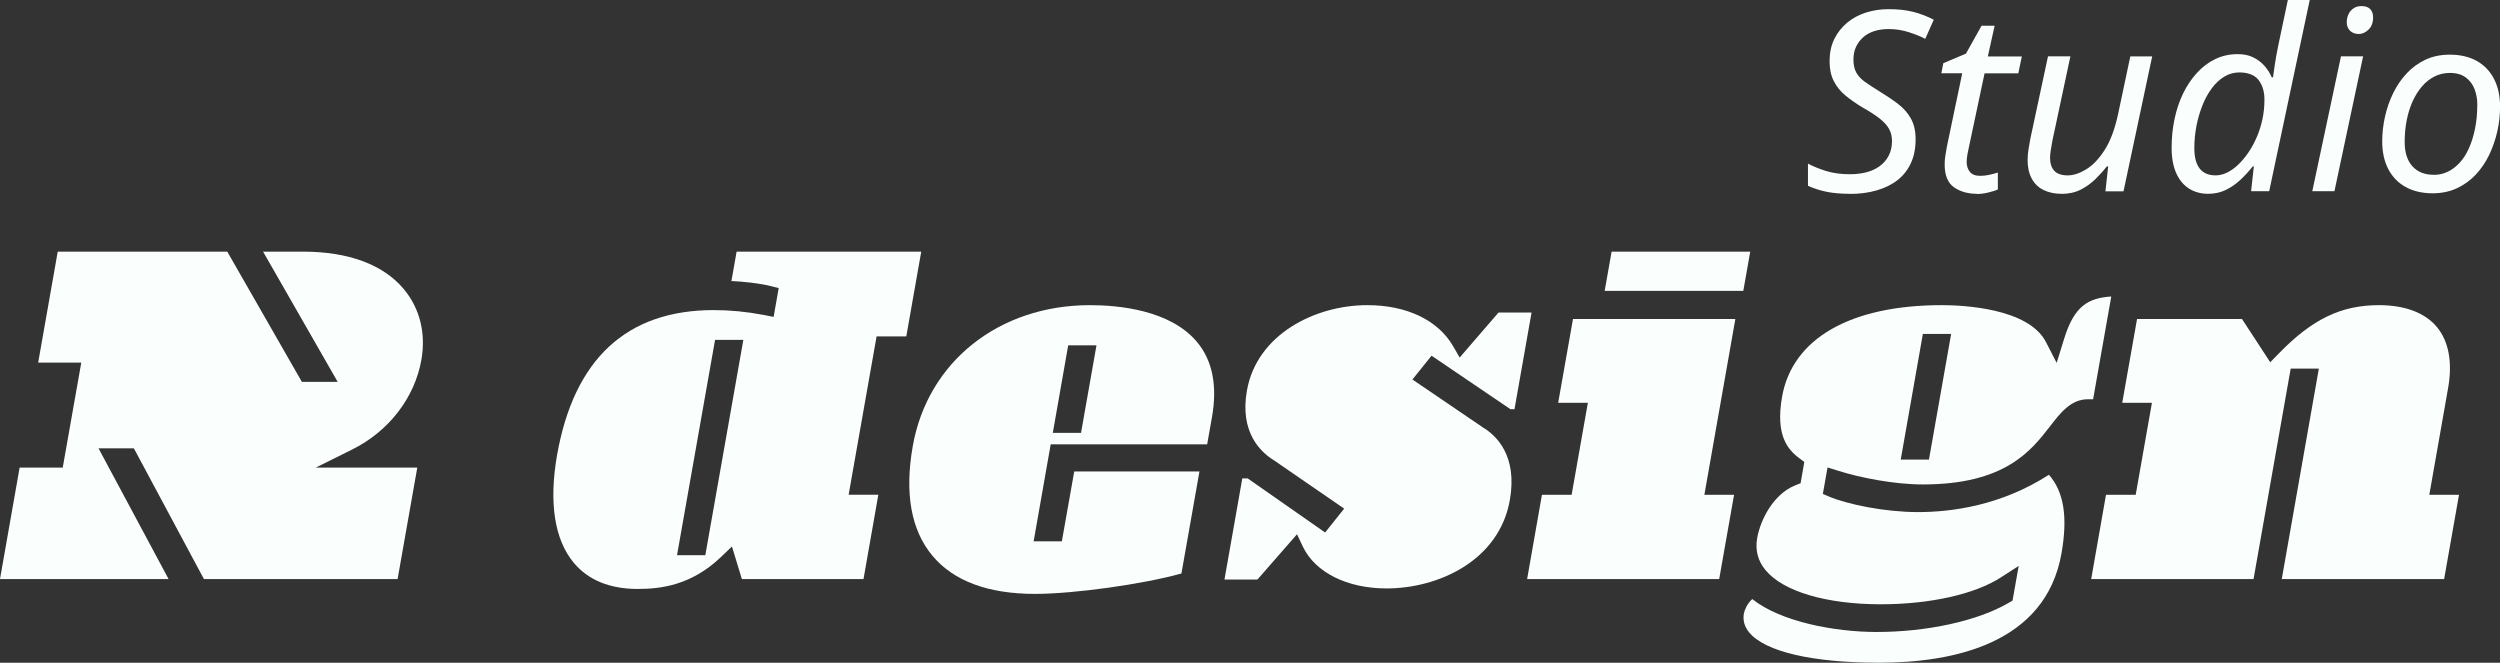
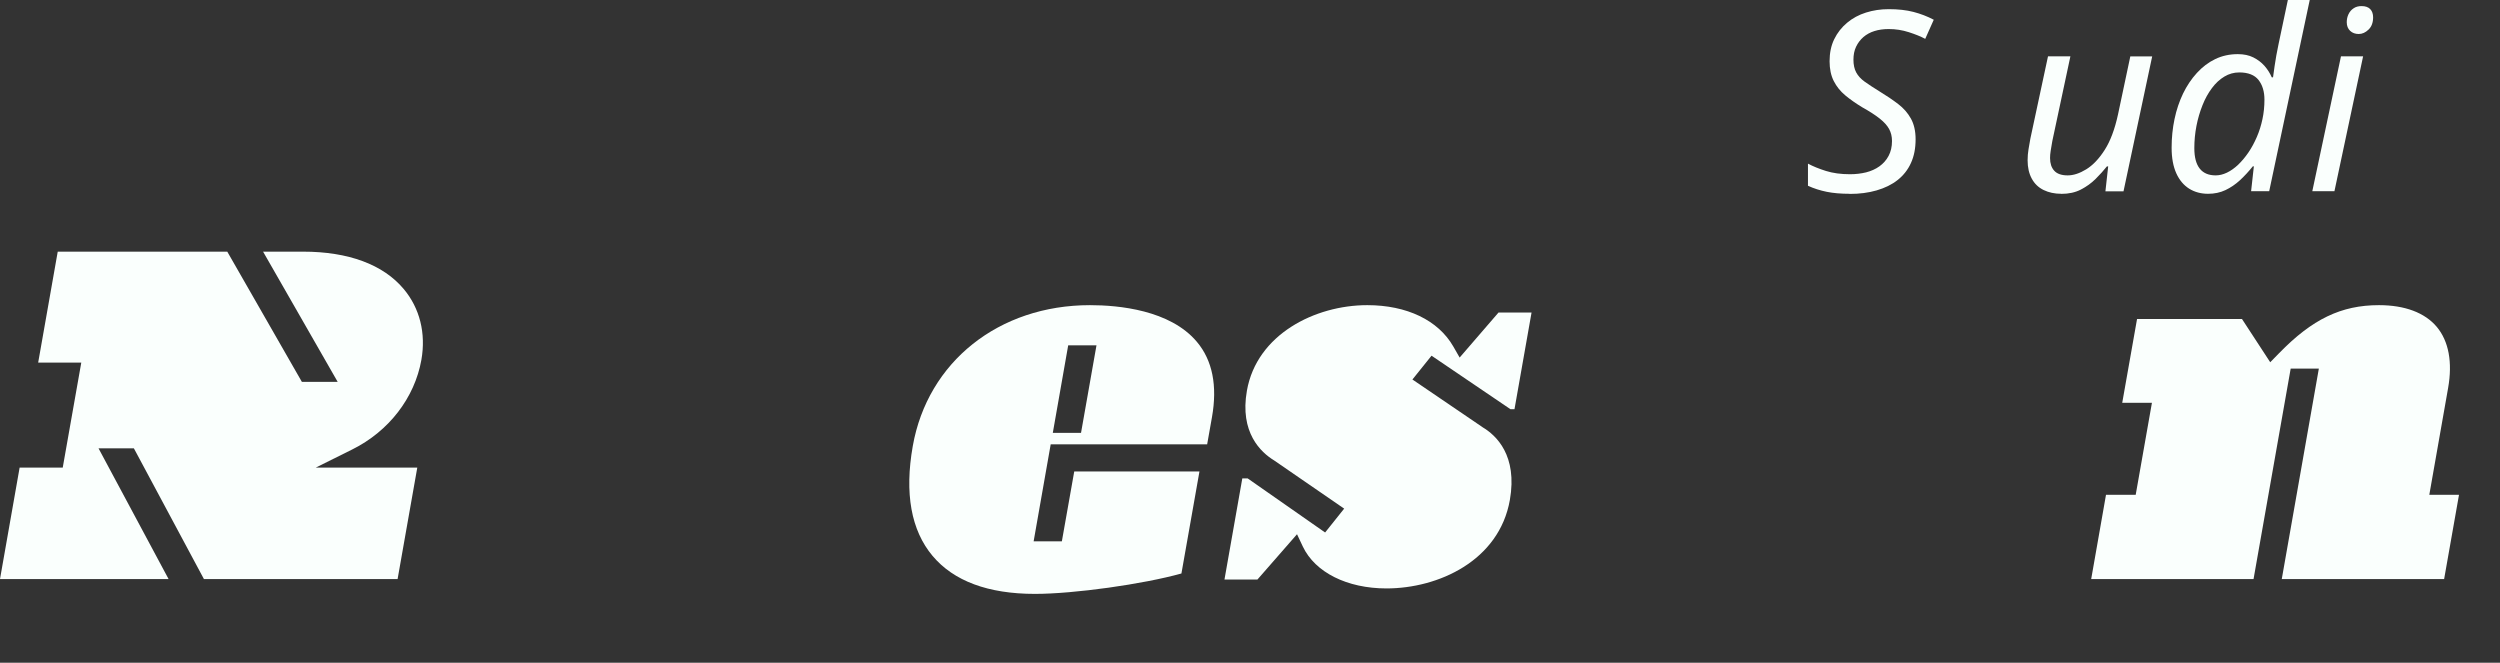
<svg xmlns="http://www.w3.org/2000/svg" id="Calque_2" data-name="Calque 2" viewBox="0 0 389.72 103.31">
  <rect x="0" y="0" width="389.72" height="103.31" fill="#333333" stroke="none" />
  <defs>
    <style>      .cls-1 {        fill: #fafffd;      }    </style>
  </defs>
  <g id="Calque_1-2" data-name="Calque 1">
    <g>
      <g>
        <path class="cls-1" d="M288.35,30.21c-1.36,0-2.56-.1-3.59-.31s-2.01-.52-2.92-.94v-3.45c.79.42,1.72.8,2.8,1.14,1.08.34,2.33.51,3.75.51.89,0,1.73-.1,2.51-.29.78-.2,1.48-.51,2.08-.94.6-.43,1.08-.97,1.43-1.63.35-.65.53-1.43.53-2.31,0-.71-.15-1.33-.45-1.88-.3-.55-.79-1.09-1.47-1.63-.68-.54-1.58-1.12-2.71-1.75-.99-.6-1.88-1.22-2.65-1.86-.77-.64-1.37-1.39-1.8-2.24-.43-.85-.65-1.88-.65-3.08,0-1.31.24-2.46.73-3.45.48-.99,1.15-1.84,2-2.55.85-.71,1.83-1.24,2.94-1.59,1.11-.35,2.29-.53,3.55-.53,1.46,0,2.75.14,3.86.43,1.11.29,2.16.69,3.16,1.22l-1.33,2.98c-.68-.37-1.53-.71-2.55-1.04-1.02-.33-2.07-.49-3.14-.49-.81,0-1.55.1-2.22.31-.67.21-1.24.52-1.73.94-.48.42-.86.92-1.14,1.51s-.41,1.26-.41,2.02.14,1.45.43,1.98c.29.54.73,1.02,1.33,1.45.6.43,1.35.92,2.24,1.47,1.12.68,2.11,1.35,2.96,2,.85.65,1.52,1.41,2,2.28.48.86.73,1.94.73,3.22,0,1.41-.24,2.65-.73,3.71-.48,1.06-1.18,1.94-2.08,2.65s-1.99,1.24-3.26,1.61c-1.27.37-2.67.55-4.22.55Z" />
-         <path class="cls-1" d="M308.17,30.21c-1.41,0-2.6-.34-3.57-1.02-.97-.68-1.45-1.87-1.45-3.57,0-.39.03-.83.1-1.31.07-.48.15-.97.25-1.47l2.39-11.42h-3.26l.31-1.57,3.53-1.49,2.43-4.35h2.04l-1.06,4.79h5.3l-.55,2.63h-5.26l-2.43,11.46c-.08.34-.16.73-.24,1.16-.08.43-.12.83-.12,1.2,0,.6.16,1.11.49,1.53.33.42.86.63,1.59.63.47,0,.93-.05,1.37-.14.44-.09.92-.22,1.41-.37v2.63c-.31.16-.8.31-1.45.47-.65.16-1.27.24-1.84.24Z" />
        <path class="cls-1" d="M321.34,30.21c-1.05,0-1.97-.2-2.77-.59-.8-.39-1.41-.98-1.84-1.77s-.65-1.74-.65-2.86c0-.6.05-1.17.14-1.71.09-.54.19-1.09.29-1.67l2.75-12.83h3.49l-2.82,13.22c-.1.58-.19,1.07-.25,1.49-.07.42-.1.8-.1,1.14,0,.84.21,1.5.65,1.98.43.48,1.13.73,2.1.73.89,0,1.85-.31,2.88-.94,1.03-.63,1.99-1.63,2.88-3.02.89-1.39,1.58-3.23,2.08-5.53l1.92-9.06h3.41l-4.47,21.03h-2.82l.43-3.88h-.2c-.5.63-1.08,1.27-1.75,1.94-.67.67-1.44,1.22-2.31,1.67s-1.89.67-3.04.67Z" />
        <path class="cls-1" d="M344.22,30.21c-1.12,0-2.11-.27-2.96-.8-.85-.54-1.52-1.33-2-2.39-.48-1.06-.73-2.39-.73-3.98s.15-3.03.45-4.47c.3-1.44.75-2.77,1.33-3.98.59-1.22,1.31-2.29,2.16-3.22s1.8-1.65,2.86-2.16c1.06-.51,2.23-.77,3.51-.77.94,0,1.75.17,2.43.51.68.34,1.25.78,1.73,1.31.47.54.85,1.13,1.14,1.79h.2c.08-.6.16-1.18.24-1.73.08-.55.17-1.1.27-1.67.1-.56.22-1.16.35-1.78l1.45-6.87h3.41l-6.32,29.81h-2.82l.43-3.88h-.16c-.63.78-1.29,1.5-2,2.16-.71.65-1.47,1.17-2.28,1.55-.81.38-1.71.57-2.71.57ZM345.39,27.34c.58,0,1.16-.14,1.77-.43.6-.29,1.18-.7,1.75-1.24.56-.54,1.09-1.17,1.59-1.9.5-.73.93-1.54,1.31-2.41.38-.88.67-1.8.88-2.79.21-.98.31-1.99.31-3.04,0-1.26-.31-2.28-.92-3.06-.61-.78-1.62-1.18-3-1.18-.84,0-1.62.22-2.33.65-.72.43-1.37,1.03-1.94,1.8-.58.77-1.07,1.66-1.47,2.67s-.72,2.08-.94,3.22c-.22,1.14-.33,2.29-.33,3.47,0,1.41.28,2.47.84,3.18s1.39,1.06,2.49,1.06Z" />
        <path class="cls-1" d="M360.46,29.81l4.47-21.03h3.45l-4.47,21.03h-3.45ZM367.71,5.3c-.55,0-1-.16-1.35-.49-.35-.33-.53-.78-.53-1.35,0-.44.09-.86.27-1.24.18-.38.44-.69.79-.92.34-.24.76-.35,1.25-.35.6,0,1.05.16,1.35.47.3.31.45.75.45,1.29,0,.81-.24,1.45-.71,1.9-.47.46-.98.69-1.53.69Z" />
-         <path class="cls-1" d="M379.21,30.13c-1.62,0-3.02-.33-4.2-.98-1.18-.65-2.08-1.59-2.71-2.8-.63-1.22-.94-2.65-.94-4.3,0-1.28.14-2.57.43-3.86.29-1.29.71-2.52,1.28-3.67.56-1.15,1.26-2.18,2.1-3.08.84-.9,1.82-1.61,2.94-2.14,1.12-.52,2.38-.78,3.77-.78,1.65,0,3.05.33,4.22.98,1.16.65,2.06,1.59,2.69,2.81.63,1.22.94,2.66.94,4.33,0,1.28-.14,2.56-.43,3.84-.29,1.28-.71,2.5-1.27,3.67-.56,1.16-1.26,2.19-2.1,3.08s-1.82,1.6-2.94,2.12c-1.12.52-2.38.78-3.77.78ZM379.4,27.26c.76,0,1.47-.16,2.14-.47.67-.31,1.29-.78,1.86-1.39.58-.61,1.07-1.37,1.47-2.28.41-.9.73-1.93.96-3.08.24-1.15.35-2.42.35-3.81,0-.78-.14-1.55-.41-2.29-.27-.75-.73-1.36-1.35-1.84-.63-.48-1.46-.73-2.51-.73-.86,0-1.66.18-2.39.55-.73.37-1.39.88-1.96,1.55s-1.07,1.45-1.47,2.35c-.41.9-.71,1.89-.92,2.96-.21,1.07-.31,2.2-.31,3.37,0,1.62.4,2.88,1.2,3.77.8.89,1.92,1.33,3.35,1.33Z" />
      </g>
      <g>
        <path class="cls-1" d="M65.69,56.09c.73-4.14-.25-8.06-2.76-11.04-3.19-3.81-8.61-5.82-15.67-5.82h-6.25l11.63,20.3h-5.58l-11.63-20.3H9l-3.05,17.3h6.72l-2.89,16.36H3.06l-3.06,17.38h26.28l-10.92-20.38h5.51l10.92,20.38h30.19l3.07-17.38h-15.82l5.69-2.83c5.7-2.83,9.72-8.05,10.77-13.97Z" />
-         <path class="cls-1" d="M141.28,52.44l2.33-13.21h-28.78l-.81,4.58c1.86.08,4.47.36,6.19.8l1.18.3-.79,4.49-1.64-.32c-2.59-.49-5.18-.74-7.7-.74-13.55,0-21.77,7.6-24.42,22.6-1.3,7.4-.4,13.21,2.62,16.81,2.26,2.69,5.61,4.06,9.95,4.06,3.6,0,8.32-.56,12.92-4.92l1.77-1.7,1.55,5.08h18.96l2.31-13.14h-4.63l4.36-24.69h4.63ZM109.95,86.55h-4.41l5.93-33.57h4.41l-5.93,33.57Z" />
        <path class="cls-1" d="M186.59,53.3c-4.18-4.99-12.24-5.73-16.68-5.73-14.2,0-25.3,8.83-27.62,21.97-1.3,7.37-.26,13.13,3.08,17.11,3.3,3.93,8.67,5.93,15.96,5.93,6.09,0,16.86-1.51,22.84-3.18l2.81-15.9h-19.52l-1.93,10.89h-4.4l2.66-15.12h24.39l.75-4.23c.87-4.91.08-8.86-2.34-11.74ZM168.52,67.48h-4.4l2.4-13.65h4.41l-2.41,13.65Z" />
        <path class="cls-1" d="M235.46,63.79h.63l2.66-15.07h-5.15l-6.06,7.02-.99-1.73c-2.35-4.09-7.24-6.44-13.41-6.44-8.16,0-17.22,4.57-18.76,13.32-1.16,6.53,2.17,9.63,4.25,10.89l10.91,7.51-2.97,3.72-12.07-8.43h-.84l-2.78,15.76h5.14l6.17-7.06.91,1.93c1.91,4.02,6.9,6.52,13.03,6.52,8.1,0,17.57-4.32,19.24-13.79,1.22-6.95-2.14-10.09-4.26-11.34l-.02-.02-10.91-7.42,2.98-3.71,12.3,8.34Z" />
-         <path class="cls-1" d="M270.52,49.73h-25.31l-2.31,13.06h4.63l-2.53,14.34h-4.63l-2.31,13.14h29.94l2.32-13.14h-4.63l4.83-27.4ZM251.23,39.23l-1.08,6.11h21.61l1.08-6.11h-21.61Z" />
-         <path class="cls-1" d="M321.77,52.82l-1.16,3.75-1.66-3.23c-2.74-5.36-13.14-5.77-16.26-5.77-14.2,0-23.27,5.19-24.88,14.25-1.06,6,.82,8.27,2.8,9.7l.66.49-.58,3.32-.91.36c-3.27,1.36-5.33,5.21-5.86,8.2-.33,1.89.12,3.58,1.33,5.02,2.77,3.31,9.48,5.29,17.95,5.29,7.67,0,14.67-1.57,18.73-4.2l2.76-1.78-.96,5.41-.71.41c-4.78,2.76-12.63,4.48-20.48,4.48-6.52,0-14.95-1.59-19.38-5.13-.83.73-1.22,1.76-1.31,2.25-.19,1.08.1,2.09.85,2.98,2.5,2.98,9.86,4.69,20.21,4.69,11.61,0,25.97-2.96,28.45-17.04,1-5.68.38-9.59-1.96-12.26-7.43,4.8-15.17,5.82-20.4,5.82s-11.03-1.22-13.88-2.42l-.96-.41.73-4.13,1.77.55c3.3,1.04,8.63,2.1,13.08,2.1,12.81,0,16.87-5.24,19.83-9.06,1.6-2.08,3.26-4.22,5.9-4.22h.82l2.83-16.02c-3.6.24-5.77,1.47-7.35,6.6ZM300.7,71.65h-4.4l3.45-19.59h4.41l-3.46,19.59Z" />
        <path class="cls-1" d="M378.7,77.13l2.93-16.64c.71-4.01.1-7.31-1.77-9.54-1.86-2.21-4.98-3.38-9.01-3.38-5.88,0-10.39,2.17-15.57,7.49l-1.38,1.41-4.4-6.74h-16.36l-2.31,13.06h4.63l-2.53,14.34h-4.63l-2.31,13.14h25.31l5.79-32.81h4.39l-5.78,32.81h25.31l2.32-13.14h-4.63Z" />
      </g>
    </g>
  </g>
</svg>